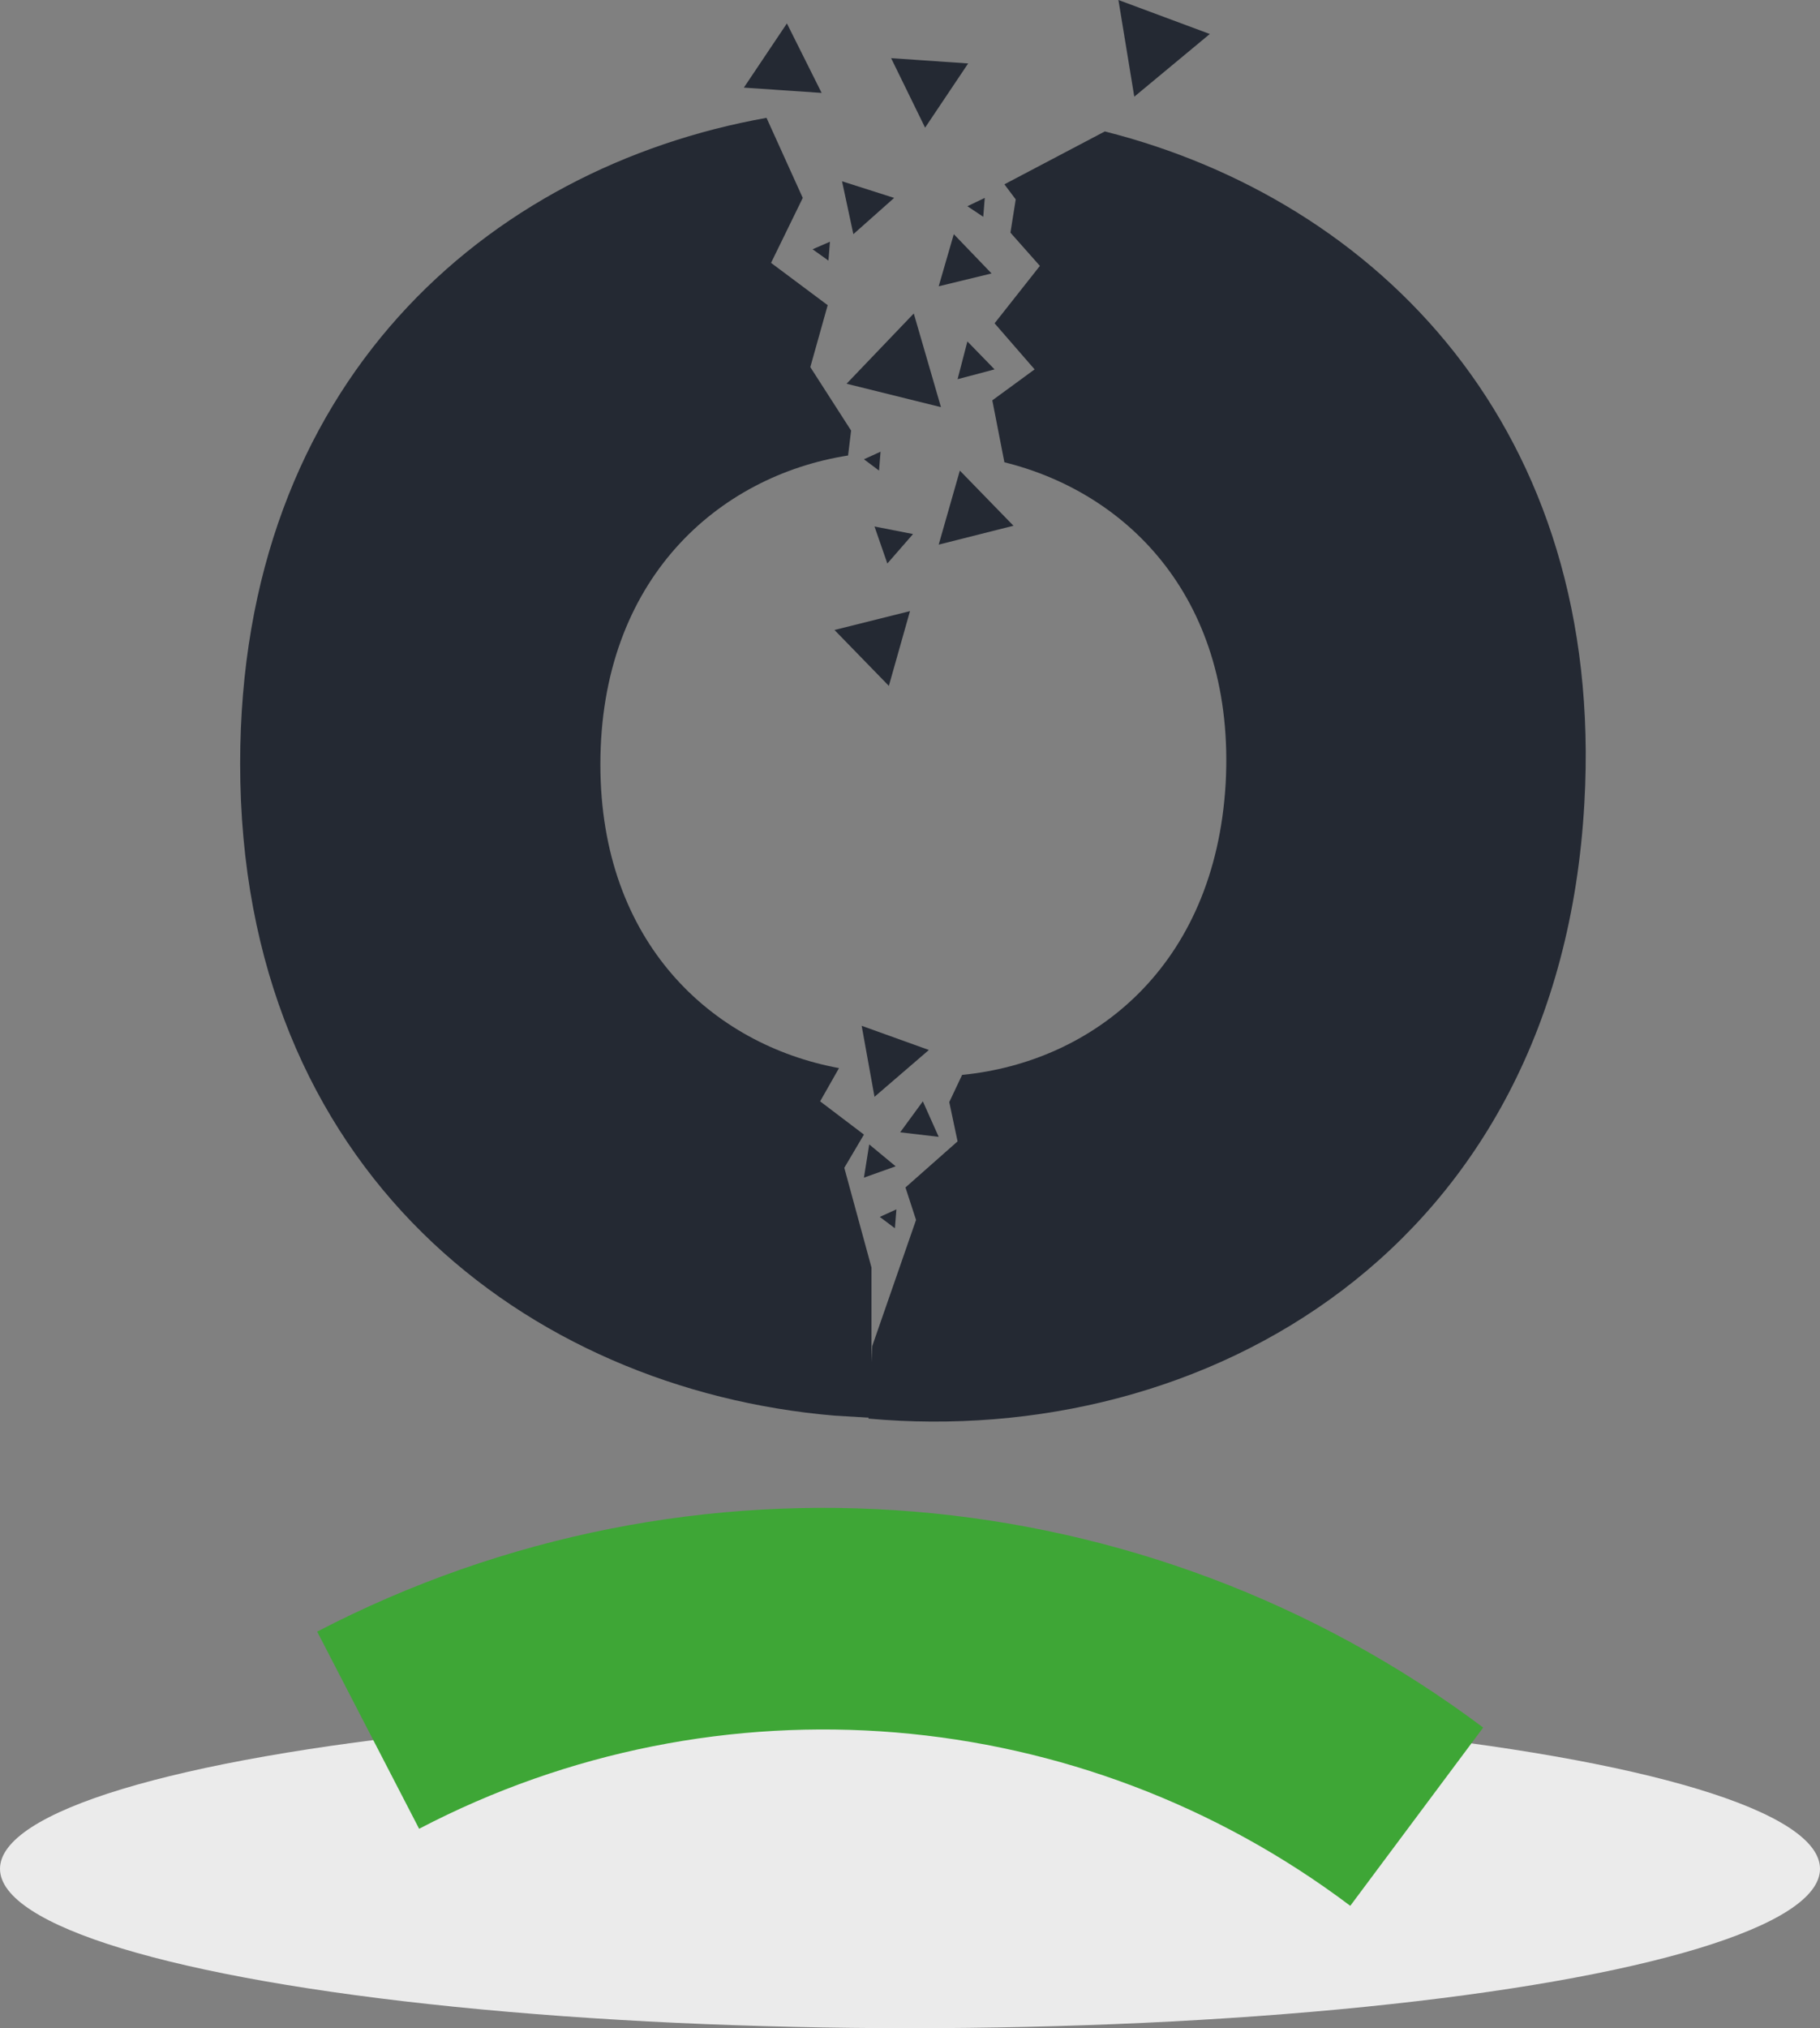
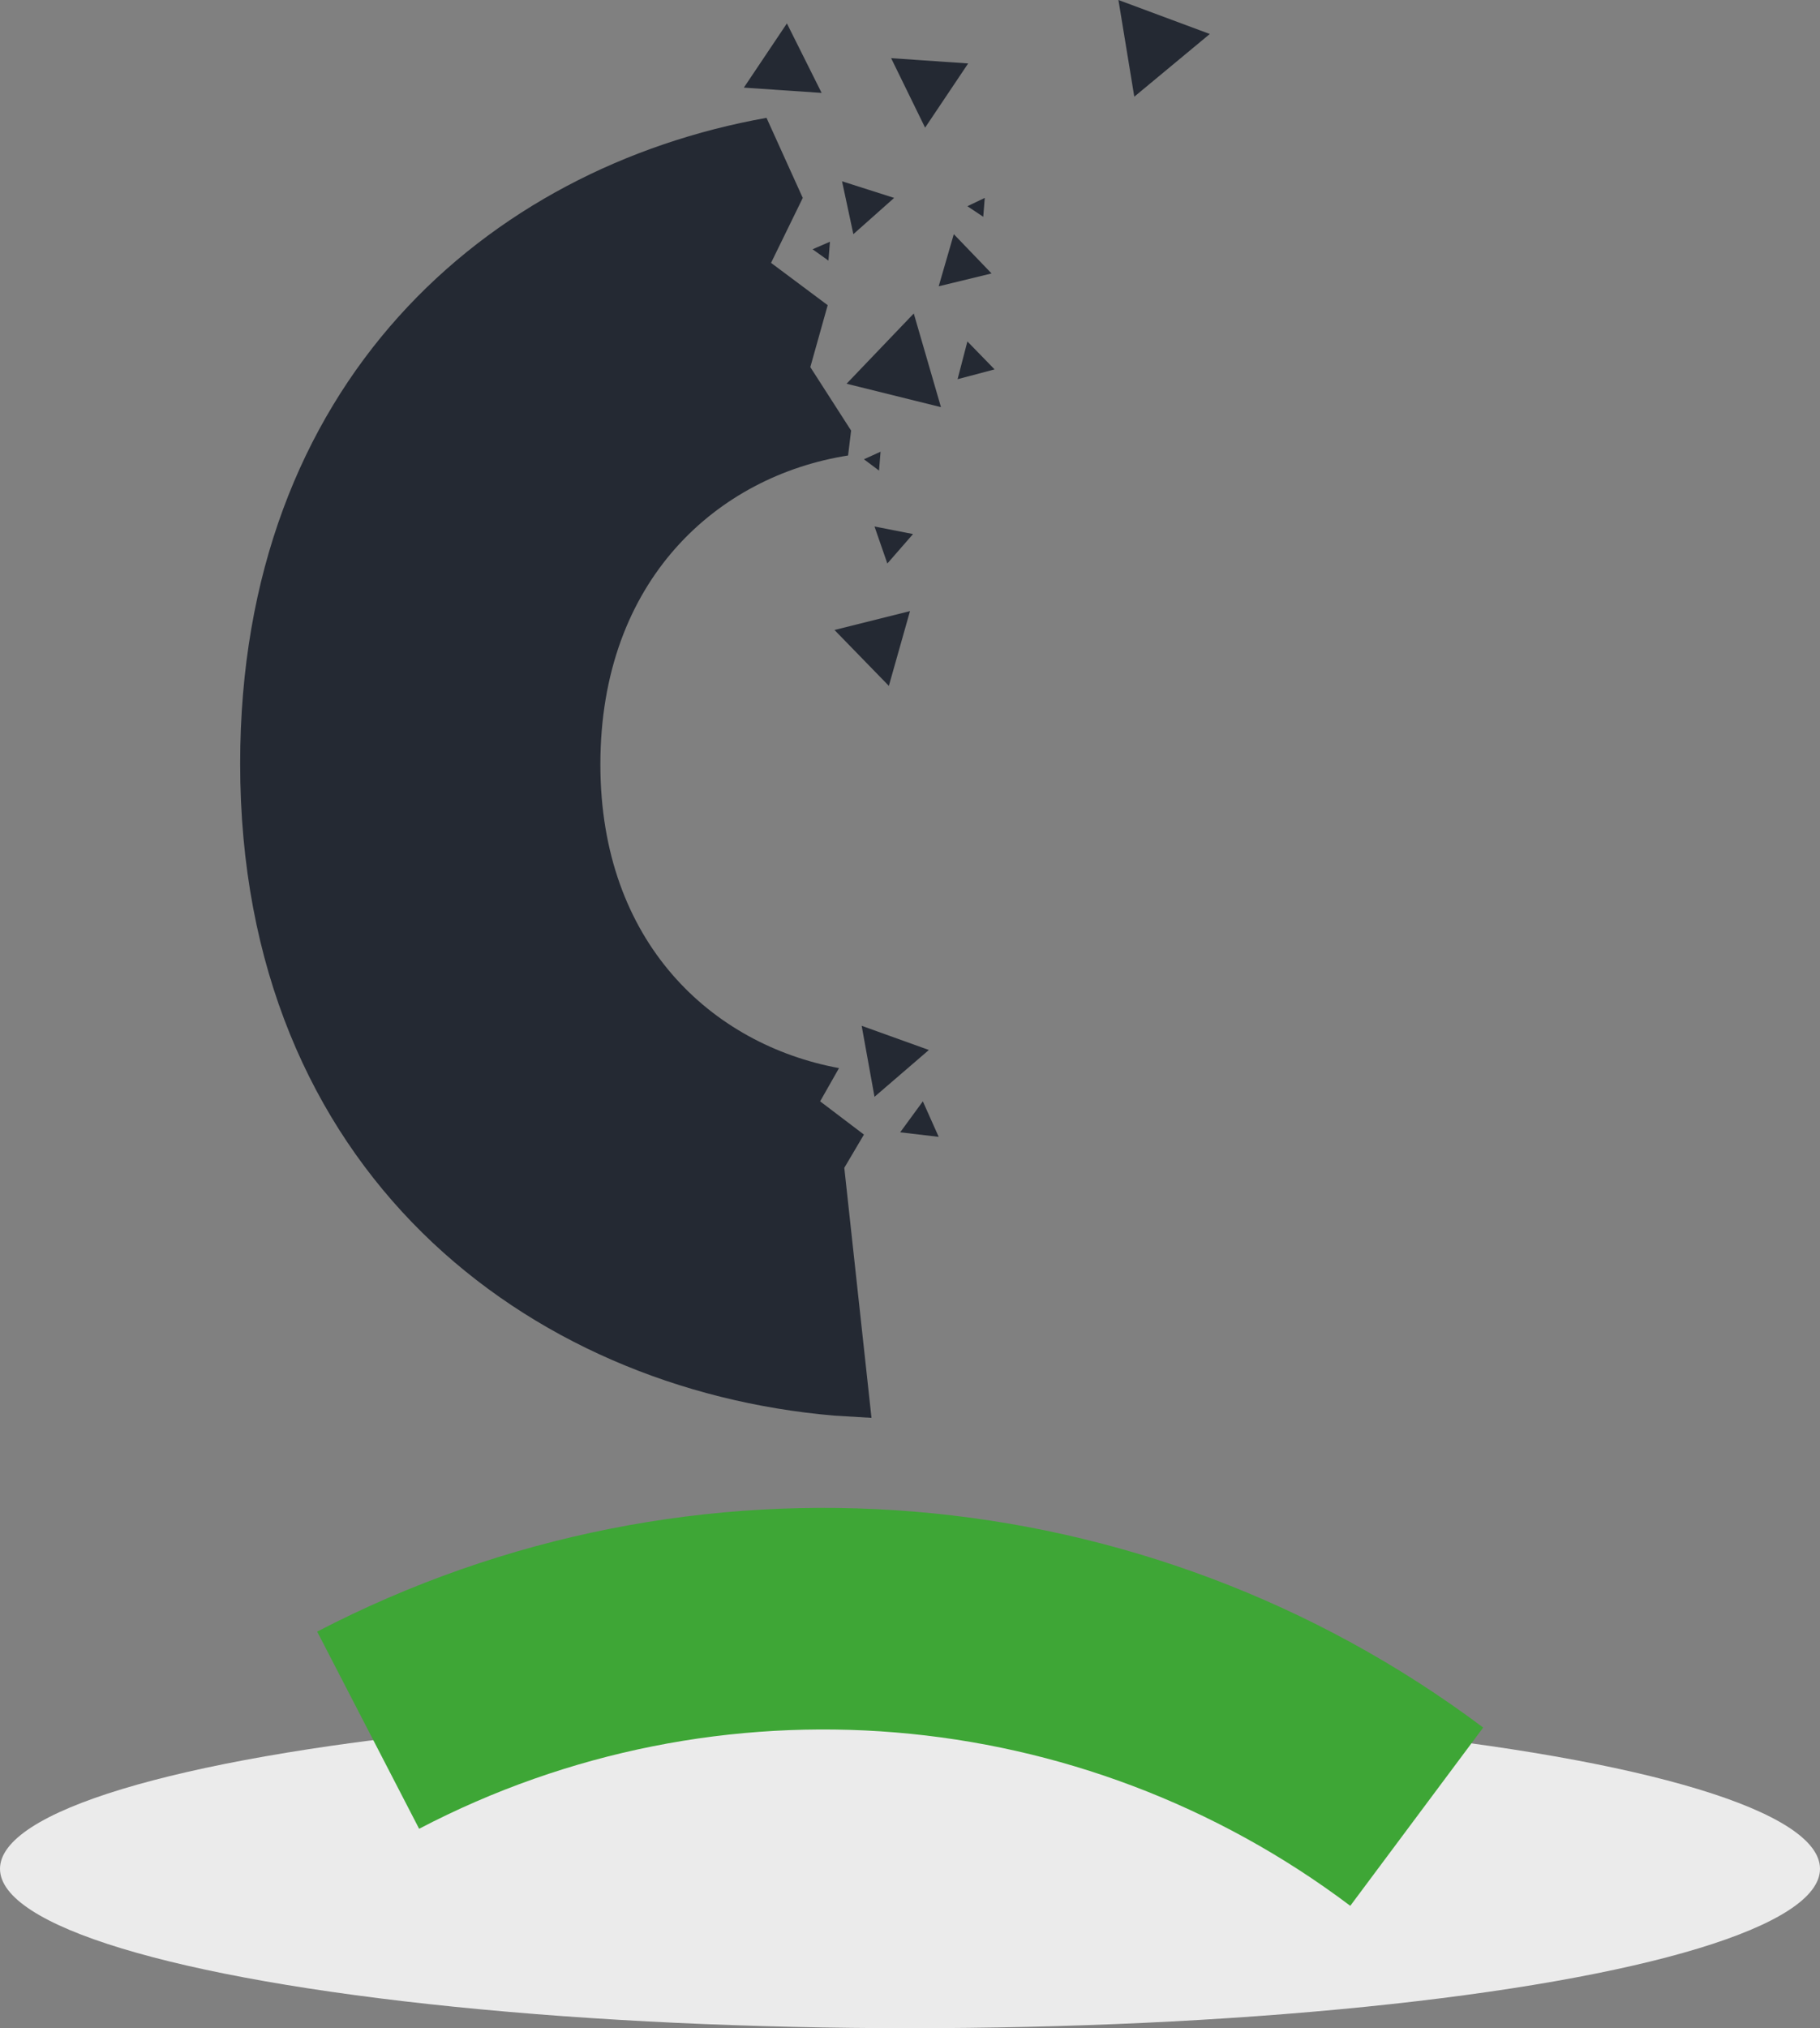
<svg xmlns="http://www.w3.org/2000/svg" version="1.1" id="Layer_1" x="0px" y="0px" width="241px" height="268.5px" viewBox="0 0 241 268.5" style="enable-background:new 0 0 241 268.5;" xml:space="preserve">
  <rect x="0" y="0" width="241" height="268.5" fill="#808080" stroke="none" />
  <style type="text/css">
	.st0{fill:#EBEBEB;}
	.st1{fill:#242933;}
	.st2{fill:#3EA636;}
</style>
  <ellipse class="st0" cx="120.5" cy="247.4" rx="120.5" ry="21.1" />
-   <path id="Path_6573_1_" class="st1" d="M111.8,154.6l2.6-4.4l-5.8-4.4l2.5-4.4c-16.8-3.1-31.6-16.6-31.6-40.2  c0-24.5,15.6-38.2,32.8-40.9l0.4-3.3l-5.4-8.4l2.3-8.2l-7.5-5.6l4.2-8.6l-4.8-10.6c-37,6.6-69.7,35.1-69.7,85.5  c0,54,38.1,82.8,78.6,86.3c1.7,0.1,3.3,0.2,5,0.3v-19.9L111.8,154.6z" />
-   <path class="st1" d="M209.8,106.3c-3.3,59.3-50.5,85.5-94.8,81.5l0.5-9.6l5.8-16.7l-1.4-4.3l6.9-6.1l-1.1-5.2l1.7-3.6  c17.3-1.7,33.5-14.3,34.9-38.6c1.3-24.1-12.7-38.4-29.3-42.5l0,0l-1.6-8.2l5.6-4.1l-5.3-6.1l6-7.6l-3.9-4.4l0.7-4.4l-1.5-2l13.3-7  C182.3,26.5,212.6,56.7,209.8,106.3z" />
+   <path id="Path_6573_1_" class="st1" d="M111.8,154.6l2.6-4.4l-5.8-4.4l2.5-4.4c-16.8-3.1-31.6-16.6-31.6-40.2  c0-24.5,15.6-38.2,32.8-40.9l0.4-3.3l-5.4-8.4l2.3-8.2l-7.5-5.6l4.2-8.6l-4.8-10.6c-37,6.6-69.7,35.1-69.7,85.5  c0,54,38.1,82.8,78.6,86.3c1.7,0.1,3.3,0.2,5,0.3L111.8,154.6z" />
  <path id="Path_6574_1_" class="st2" d="M42,216l13.5,26.1c39.6-20.7,87.6-16.7,123.3,10.2l17.6-23.6C151.7,195.2,91.6,190.2,42,216" />
  <path class="st1" d="M109.7,6" />
  <polygon class="st1" points="160.2,4.5 148.1,0 150.2,12.8 " />
  <polygon class="st1" points="118,7.7 122.5,16.9 128.2,8.4 " />
  <polygon class="st1" points="108.8,12.3 104.2,3.1 98.5,11.6 " />
  <polygon class="st1" points="114.1,135.8 115.8,145.2 123,139 " />
-   <polygon class="st1" points="114.4,155.9 118.6,154.4 115.1,151.5 " />
  <polygon class="st1" points="124.3,150.5 122.2,145.8 119.2,149.9 " />
  <polygon class="st1" points="131.7,48.9 128.1,45.2 126.8,50.2 " />
  <polygon class="st1" points="120.9,70.7 115.8,69.7 117.5,74.6 " />
-   <polygon class="st1" points="118.5,162.6 118.7,160.1 116.5,161.1 " />
  <polygon class="st1" points="116.4,62.3 116.6,59.8 114.4,60.8 " />
  <polygon class="st1" points="109.7,34.5 109.9,32 107.6,33 " />
  <polygon class="st1" points="130.2,28.7 130.4,26.2 128.1,27.3 " />
  <polygon class="st1" points="110.5,83.4 117.7,90.8 120.5,80.9 " />
-   <polygon class="st1" points="127.1,62.3 124.3,72.1 134.2,69.6 " />
  <polygon class="st1" points="112.1,50.8 124.6,53.9 121,41.5 " />
  <polygon class="st1" points="126.3,31 124.3,37.9 131.3,36.2 " />
  <polygon class="st1" points="111.5,24 113,31 118.4,26.2 " />
</svg>